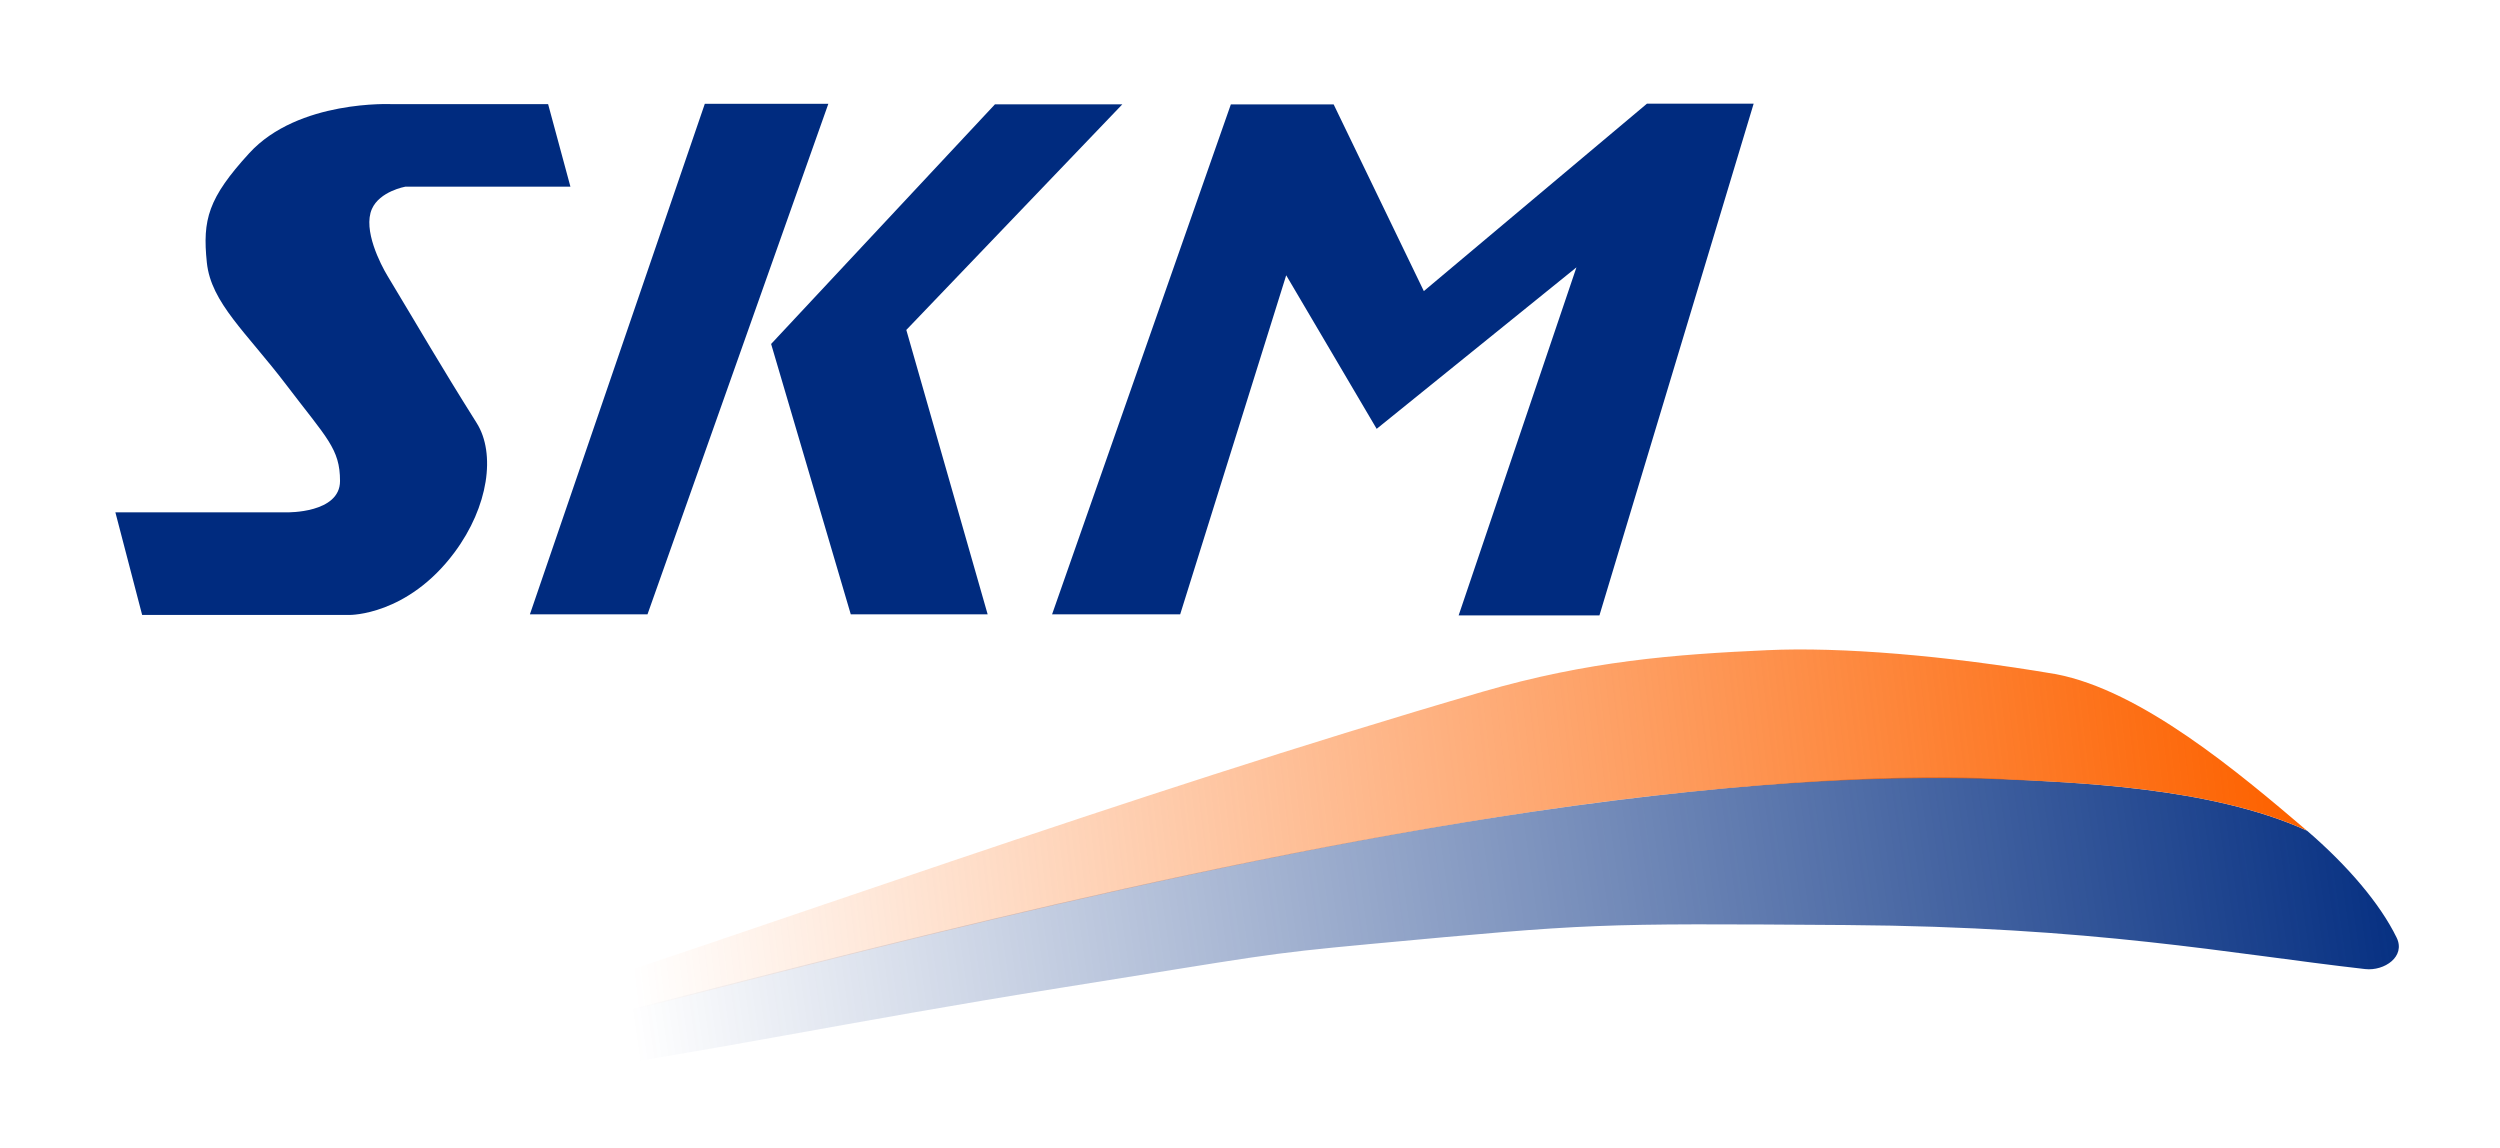
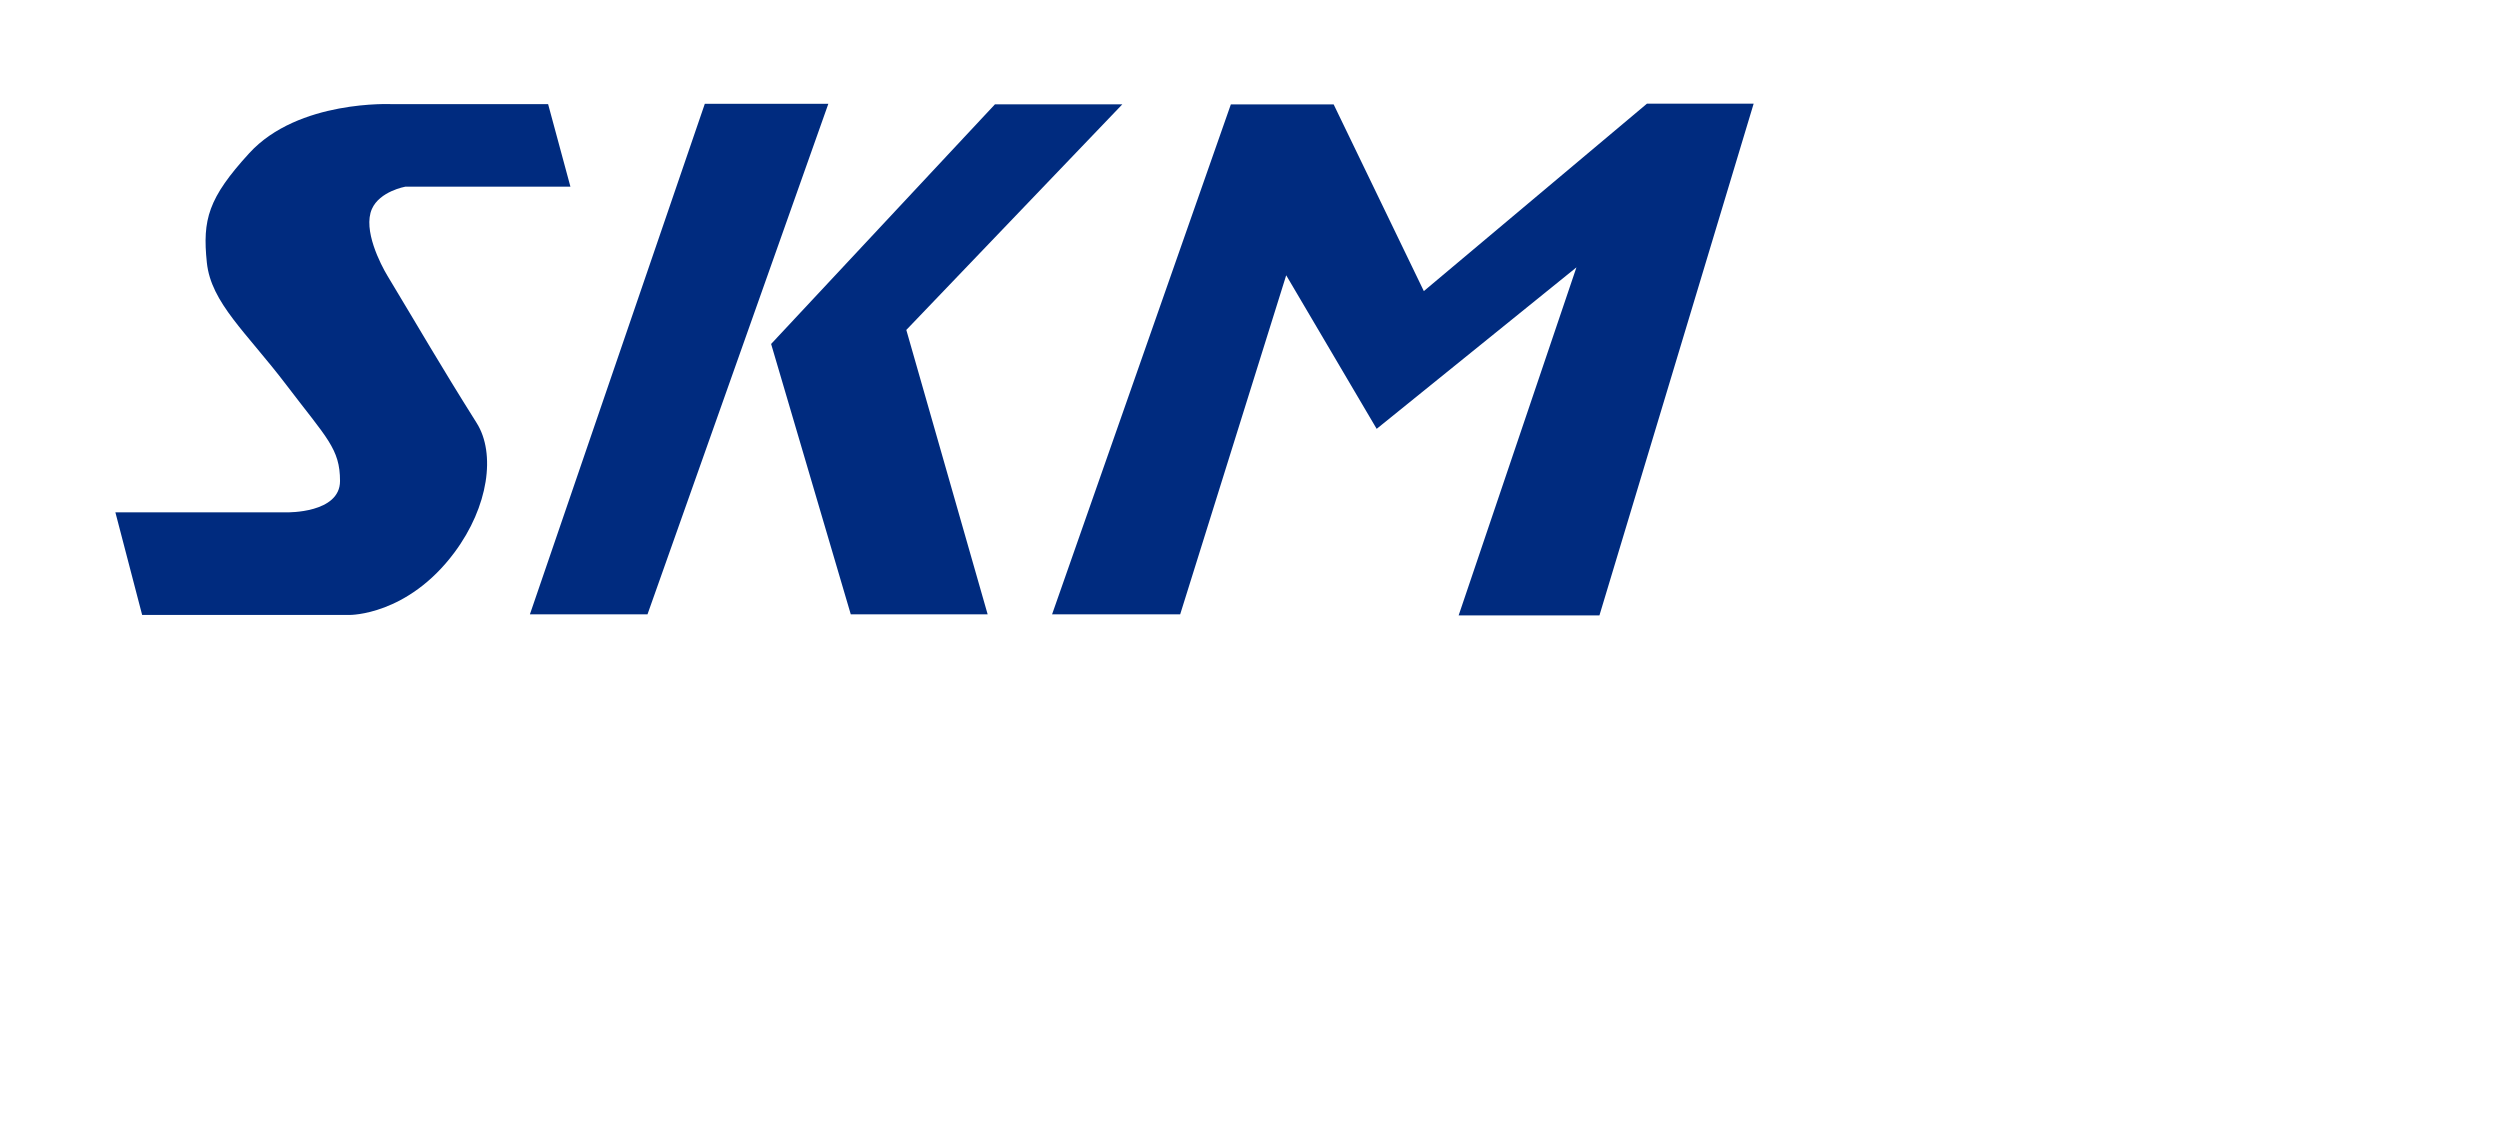
<svg xmlns="http://www.w3.org/2000/svg" xmlns:ns1="http://sodipodi.sourceforge.net/DTD/sodipodi-0.dtd" xmlns:ns2="http://www.inkscape.org/namespaces/inkscape" xmlns:xlink="http://www.w3.org/1999/xlink" height="152" width="331" id="svg2" ns1:version="0.32" ns2:version="0.45.1" version="1.0" ns1:docbase="E:\Download" ns1:docname="PL-SKMWA_logo.svg" ns2:output_extension="org.inkscape.output.svg.inkscape">
  <defs id="defs4">
    <linearGradient ns2:collect="always" id="linearGradient3280">
      <stop style="stop-color:#fd6200;stop-opacity:1;" offset="0" id="stop3282" />
      <stop style="stop-color:#fd6200;stop-opacity:0;" offset="1" id="stop3284" />
    </linearGradient>
    <linearGradient id="linearGradient3274">
      <stop id="stop3276" offset="0" style="stop-color:#fd6200;stop-opacity:1;" />
      <stop id="stop3278" offset="1" style="stop-color:#fd6200;stop-opacity:0;" />
    </linearGradient>
    <linearGradient id="linearGradient3254">
      <stop style="stop-color:#002b7f;stop-opacity:1;" offset="0" id="stop3256" />
      <stop style="stop-color:#002b7f;stop-opacity:0;" offset="1" id="stop3258" />
    </linearGradient>
    <linearGradient ns2:collect="always" xlink:href="#linearGradient3254" id="linearGradient3268" x1="391.431" y1="168.311" x2="154.267" y2="202.016" gradientUnits="userSpaceOnUse" />
    <linearGradient ns2:collect="always" xlink:href="#linearGradient3280" id="linearGradient3286" x1="376.977" y1="230.684" x2="129.54" y2="259.716" gradientUnits="userSpaceOnUse" gradientTransform="translate(-4.164,-61.63)" />
    <linearGradient ns2:collect="always" xlink:href="#linearGradient3280" id="linearGradient3320" gradientUnits="userSpaceOnUse" gradientTransform="translate(-74.534,-126.204)" x1="376.977" y1="230.684" x2="158.273" y2="255.969" />
    <linearGradient ns2:collect="always" xlink:href="#linearGradient3254" id="linearGradient3322" gradientUnits="userSpaceOnUse" x1="391.431" y1="168.311" x2="154.267" y2="202.016" gradientTransform="translate(-70.37,-64.574)" />
  </defs>
  <ns1:namedview id="base" pagecolor="#ffffff" bordercolor="#666666" borderopacity="1.0" ns2:pageopacity="0.0" ns2:pageshadow="2" ns2:cx="223.29407" ns2:cy="154.59825" ns2:zoom="1.7031524" ns2:document-units="px" ns2:current-layer="layer1" showguides="true" ns2:guide-bbox="true" width="331px" height="152px" ns2:window-width="1280" ns2:window-height="968" ns2:window-x="0" ns2:window-y="22" />
  <g ns2:groupmode="layer" ns2:label="Warstwa 1" id="layer1">
    <path style="fill:#002b7f;fill-opacity:1;fill-rule:evenodd;stroke:none;stroke-width:1px;stroke-linecap:butt;stroke-linejoin:miter;stroke-opacity:1" d="M 15.276,67.833 L 18.82,81.419 L 46.286,81.419 C 46.286,81.419 53.941,81.516 60.167,73.149 C 64.714,67.038 65.634,60.02 63.12,56.02 C 58.107,48.045 55.631,43.698 51.307,36.528 C 50.388,35.005 48.024,30.424 49.239,27.668 C 50.278,25.313 53.669,24.715 53.669,24.715 L 75.524,24.715 L 72.57,13.788 L 51.897,13.788 C 51.897,13.788 39.498,13.175 32.996,20.285 C 27.554,26.236 26.796,29.083 27.385,34.756 C 27.94,40.103 32.626,44.004 37.942,51.003 C 43.266,58.012 45.019,59.406 45.019,63.688 C 45.019,67.97 38.017,67.833 38.017,67.833 L 15.276,67.833 z " id="path2254" ns1:nodetypes="cccssssccccsssscc" />
    <path id="path3231" style="fill:#002b7f;fill-opacity:1;fill-rule:evenodd;stroke:none;stroke-width:1px;stroke-linecap:butt;stroke-linejoin:miter;stroke-opacity:1" d="M 70.158,81.341 L 85.727,81.341 L 109.672,13.743 L 93.317,13.743 L 70.158,81.341 z M 102.096,45.541 L 131.729,13.815 L 148.595,13.815 L 119.996,43.684 L 130.766,81.341 L 112.643,81.341 L 102.096,45.541 z " ns1:nodetypes="cccccccccccc" />
    <path style="fill:#002b7f;fill-opacity:1;fill-rule:evenodd;stroke:none;stroke-width:1px;stroke-linecap:butt;stroke-linejoin:miter;stroke-opacity:1" d="M 162.963,13.826 L 176.577,13.826 L 188.516,38.541 L 218.059,13.724 L 232.184,13.724 L 211.765,81.479 L 193.124,81.479 L 208.721,35.399 L 182.271,56.779 L 170.293,36.447 L 156.254,81.341 L 139.294,81.341 L 162.963,13.826 z " id="path3240" ns1:nodetypes="ccccccccccccc" />
-     <path style="fill:url(#linearGradient3322);fill-opacity:1;fill-rule:evenodd;stroke:none;stroke-width:1px;stroke-linecap:butt;stroke-linejoin:miter;stroke-opacity:1" d="M 313.15,128.305 C 315.671,128.592 318.543,126.664 317.314,124.141 C 315.133,119.667 310.843,114.619 305.452,109.985 C 292.654,104.13 274.316,103.614 264.636,103.108 C 253.893,102.547 232.881,103.03 202.799,107.484 C 154.328,114.661 104.733,128.409 71.628,136.634 C 38.523,144.858 56.637,144.441 74.127,142.047 C 91.616,139.653 113.478,135.072 140.337,130.804 C 167.196,126.535 166.848,126.339 181.562,124.974 C 210.773,122.263 210.807,122.237 244.441,122.475 C 277.348,122.71 295.043,126.249 313.15,128.305 z " id="path3242" ns1:nodetypes="cscssssssss" />
-     <path style="fill:url(#linearGradient3320);fill-opacity:1;fill-rule:evenodd;stroke:none;stroke-width:1px;stroke-linecap:butt;stroke-linejoin:miter;stroke-opacity:1" d="M 305.43,109.97 C 296.39,102.26 283.528,91.425 272.224,89.261 C 257.6,86.771 243.682,85.638 233.999,86.083 C 221.776,86.634 210.301,87.511 196.278,91.591 C 149.229,105.278 98.783,123.721 66.277,134.062 C 65.003,136.408 66.644,137.464 71.577,136.867 C 104.641,128.493 154.379,114.73 202.844,107.48 C 232.872,102.988 253.675,102.728 264.712,103.177 C 274.318,103.567 292.73,104.166 305.43,109.97 z " id="path3270" ns1:nodetypes="ccssccssc" />
  </g>
</svg>